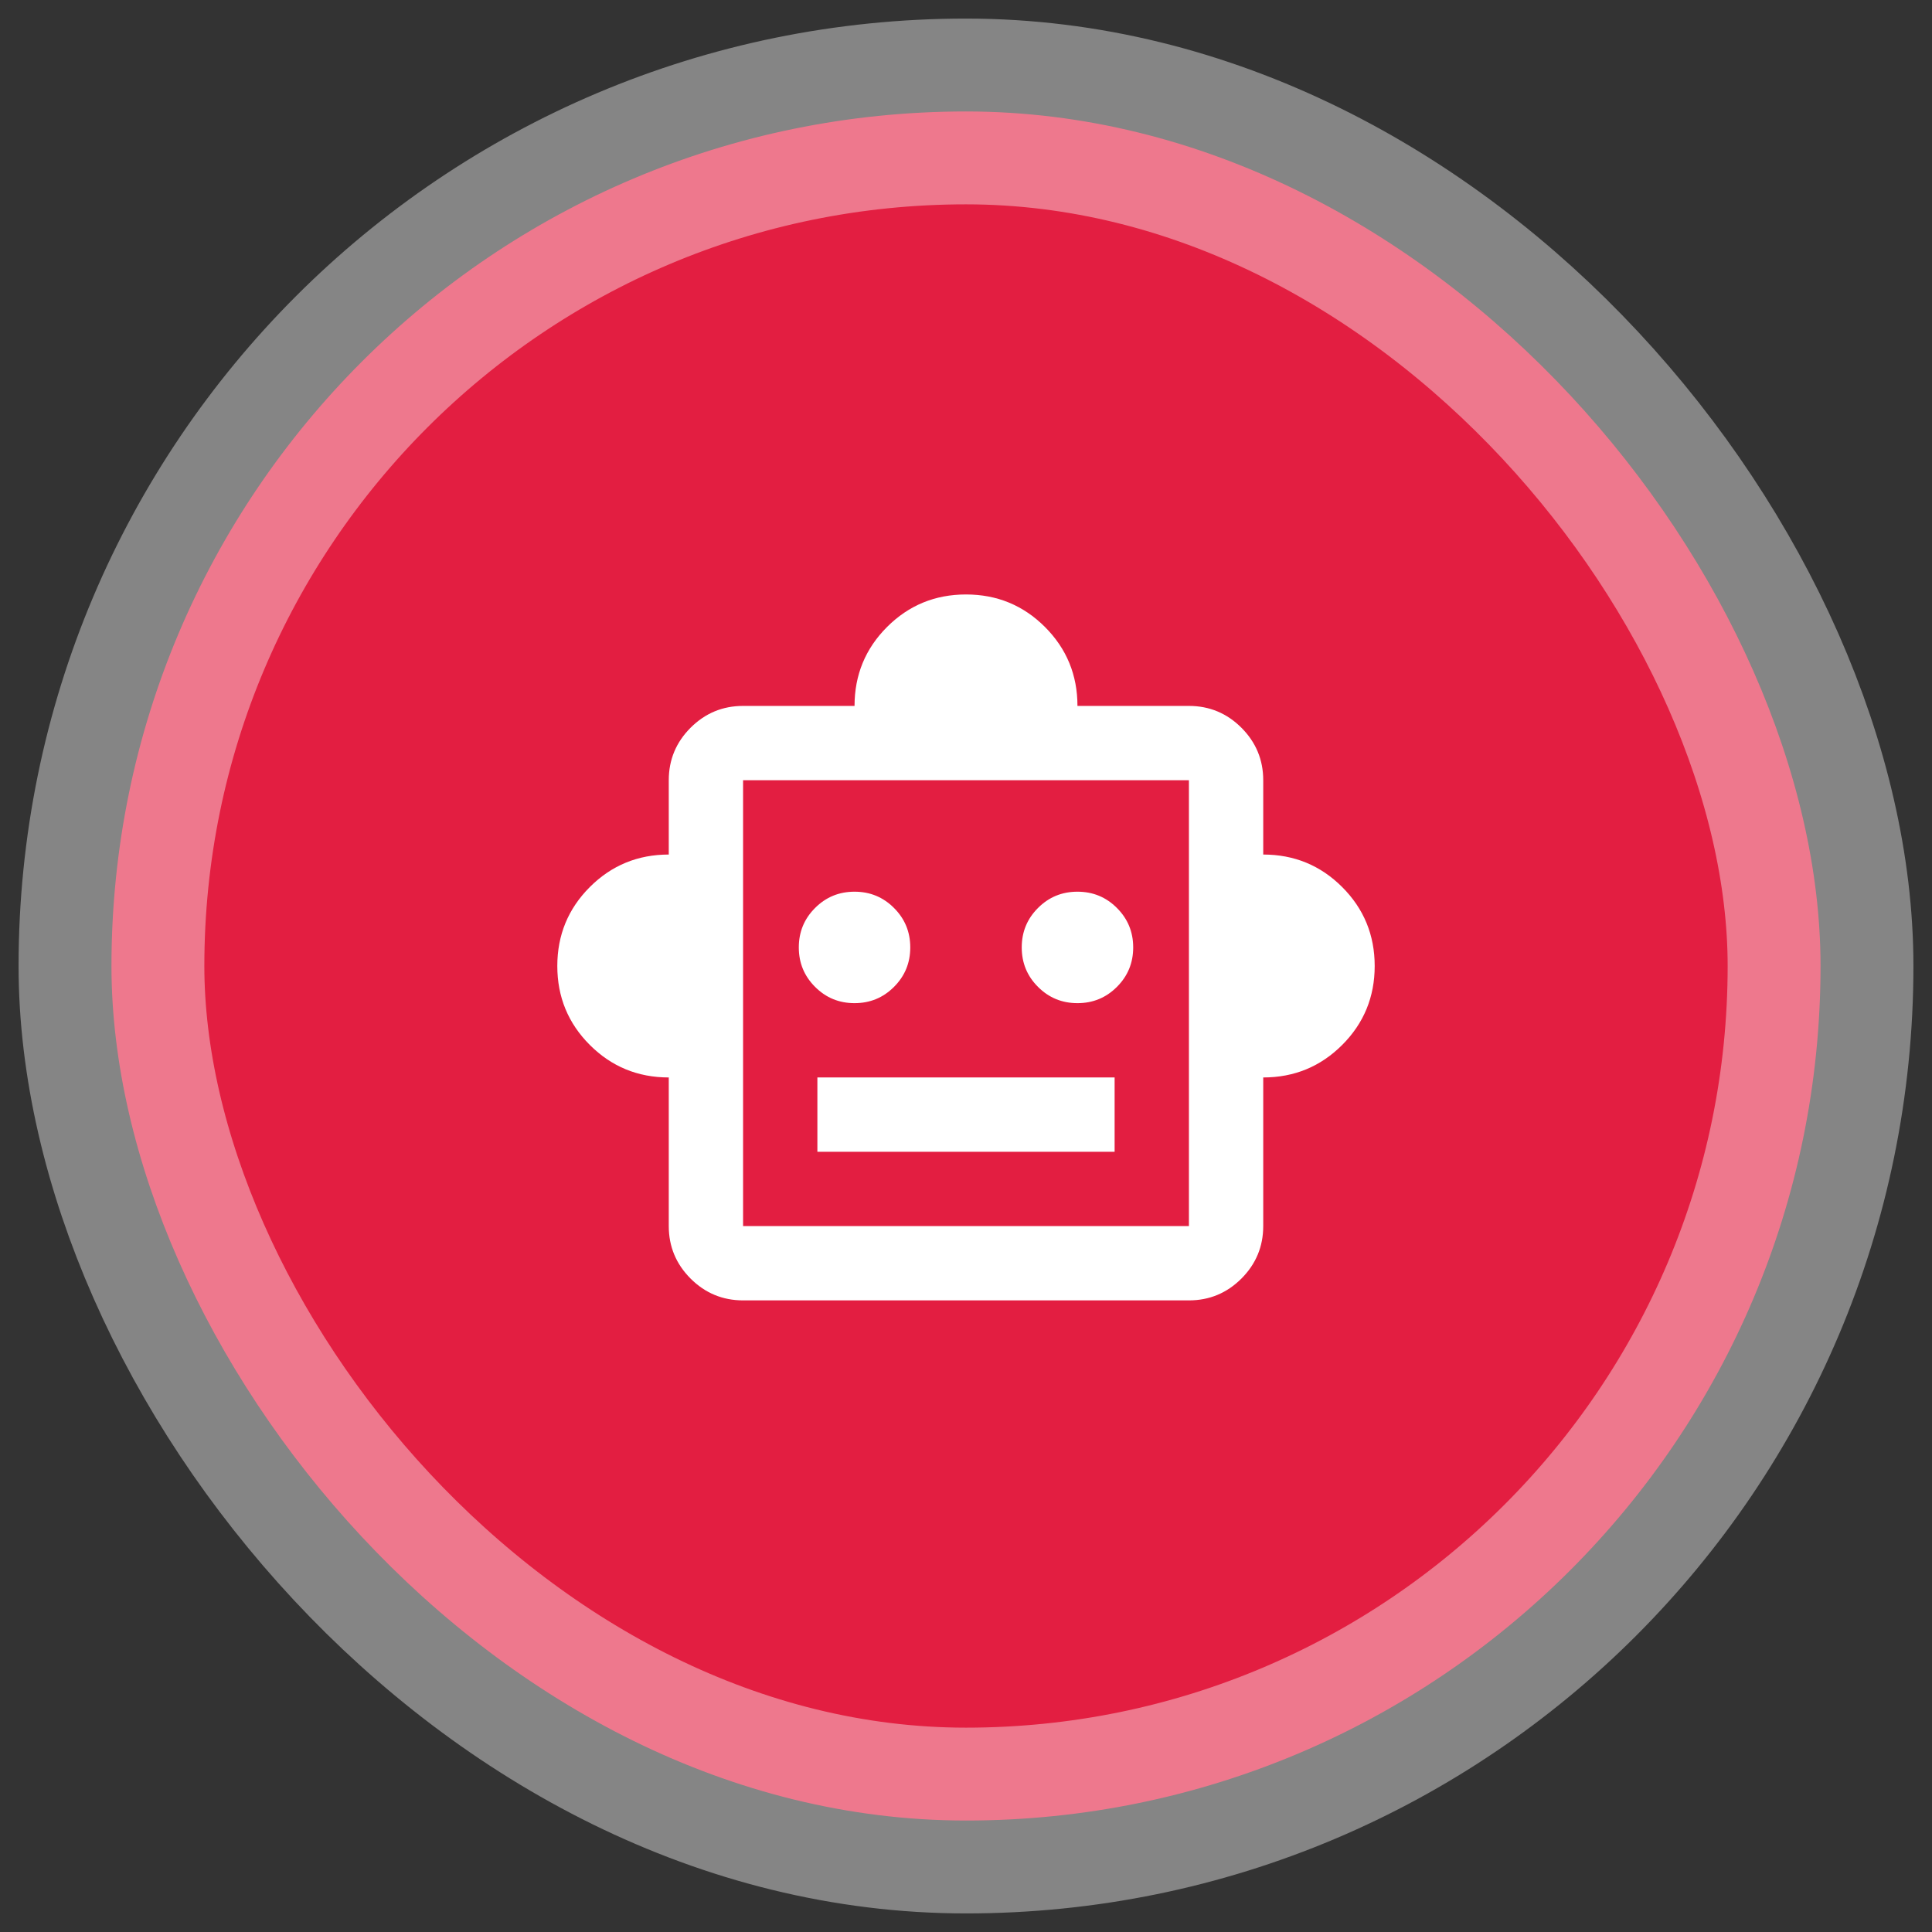
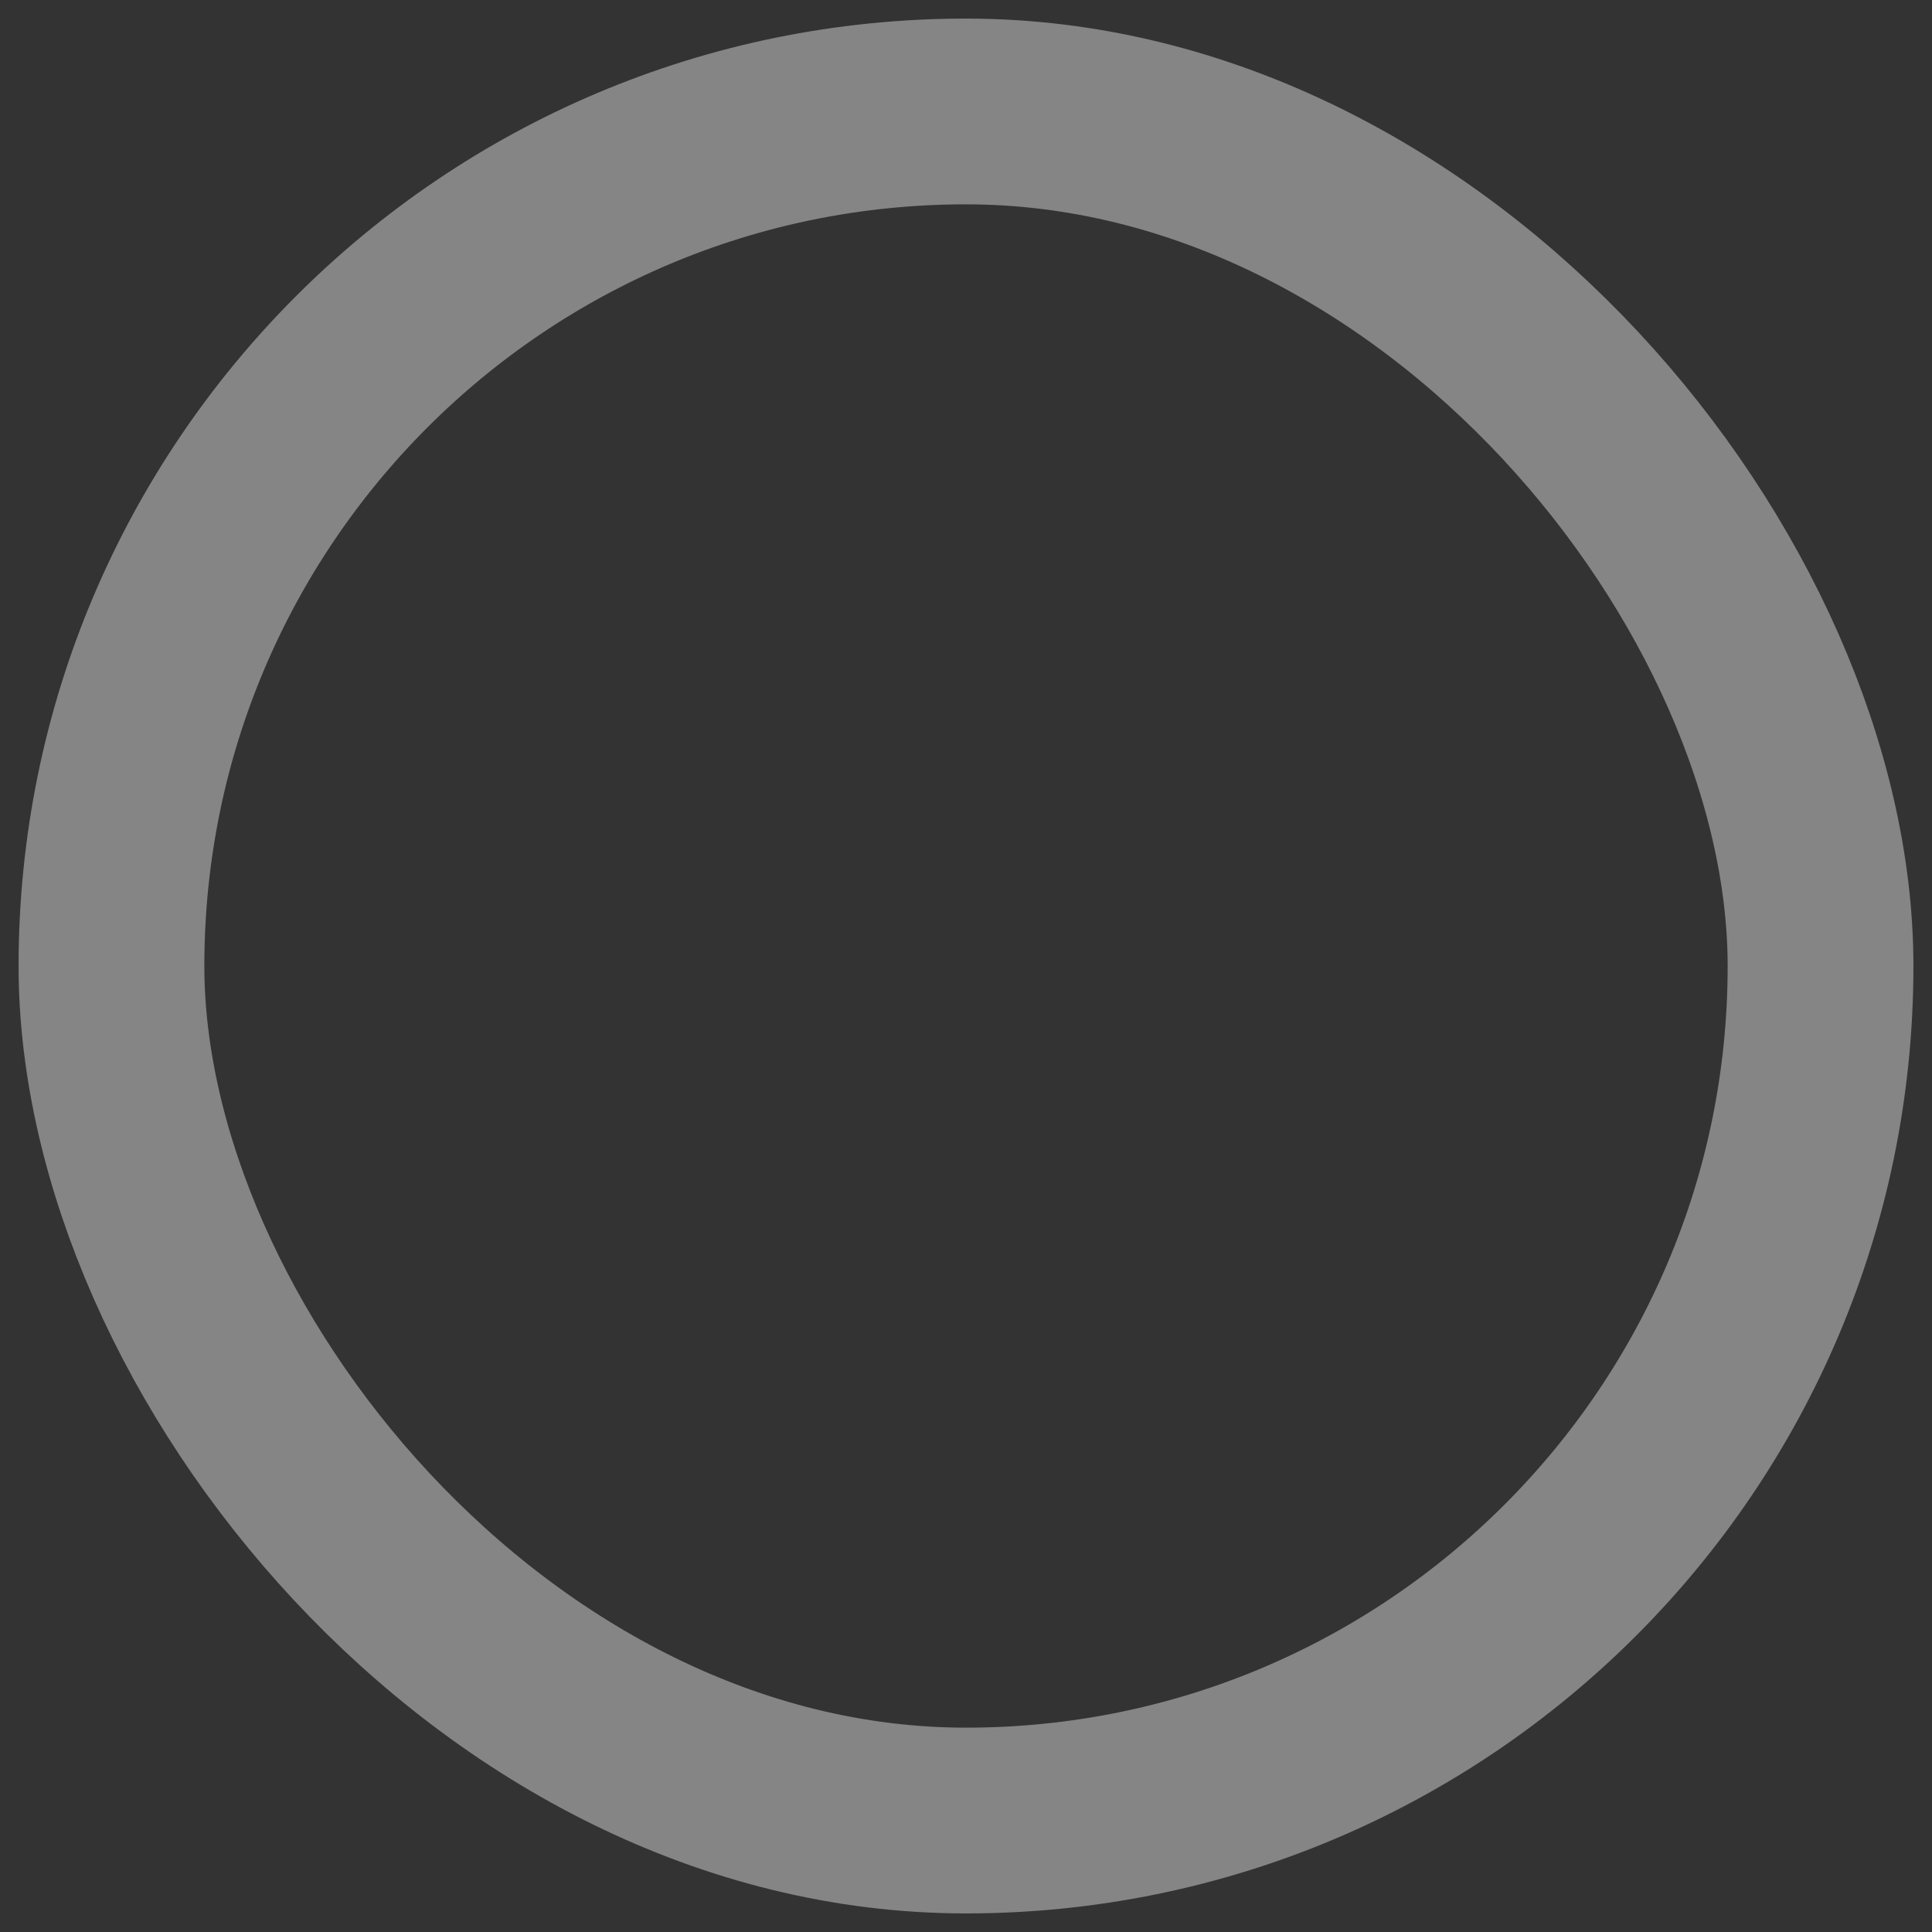
<svg xmlns="http://www.w3.org/2000/svg" width="52" height="52" viewBox="0 0 52 52" fill="none">
  <rect x="0" y="0" width="52" height="52" fill="#333333" stroke="none" />
-   <rect x="3" y="3" width="46" height="46" rx="23" fill="#E31E41" />
  <rect x="3" y="3" width="46" height="46" rx="23" stroke="white" stroke-opacity="0.4" stroke-width="5" />
  <mask id="mask0_744_9004" style="mask-type:alpha" maskUnits="userSpaceOnUse" x="14" y="14" width="24" height="24">
-     <rect x="14" y="14" width="24" height="24" fill="#D9D9D9" />
-   </mask>
+     </mask>
  <g mask="url(#mask0_744_9004)">
    <path d="M18 29C17.167 29 16.458 28.708 15.875 28.125C15.292 27.542 15 26.833 15 26C15 25.167 15.292 24.458 15.875 23.875C16.458 23.292 17.167 23 18 23V21C18 20.45 18.196 19.979 18.587 19.587C18.979 19.196 19.45 19 20 19H23C23 18.167 23.292 17.458 23.875 16.875C24.458 16.292 25.167 16 26 16C26.833 16 27.542 16.292 28.125 16.875C28.708 17.458 29 18.167 29 19H32C32.55 19 33.021 19.196 33.413 19.587C33.804 19.979 34 20.45 34 21V23C34.833 23 35.542 23.292 36.125 23.875C36.708 24.458 37 25.167 37 26C37 26.833 36.708 27.542 36.125 28.125C35.542 28.708 34.833 29 34 29V33C34 33.55 33.804 34.021 33.413 34.413C33.021 34.804 32.55 35 32 35H20C19.45 35 18.979 34.804 18.587 34.413C18.196 34.021 18 33.55 18 33V29ZM23 27C23.417 27 23.771 26.854 24.062 26.562C24.354 26.271 24.5 25.917 24.5 25.5C24.5 25.083 24.354 24.729 24.062 24.438C23.771 24.146 23.417 24 23 24C22.583 24 22.229 24.146 21.938 24.438C21.646 24.729 21.5 25.083 21.5 25.5C21.5 25.917 21.646 26.271 21.938 26.562C22.229 26.854 22.583 27 23 27ZM29 27C29.417 27 29.771 26.854 30.062 26.562C30.354 26.271 30.5 25.917 30.5 25.5C30.5 25.083 30.354 24.729 30.062 24.438C29.771 24.146 29.417 24 29 24C28.583 24 28.229 24.146 27.938 24.438C27.646 24.729 27.5 25.083 27.5 25.5C27.5 25.917 27.646 26.271 27.938 26.562C28.229 26.854 28.583 27 29 27ZM22 31H30V29H22V31ZM20 33H32V21H20V33Z" fill="white" />
  </g>
</svg>